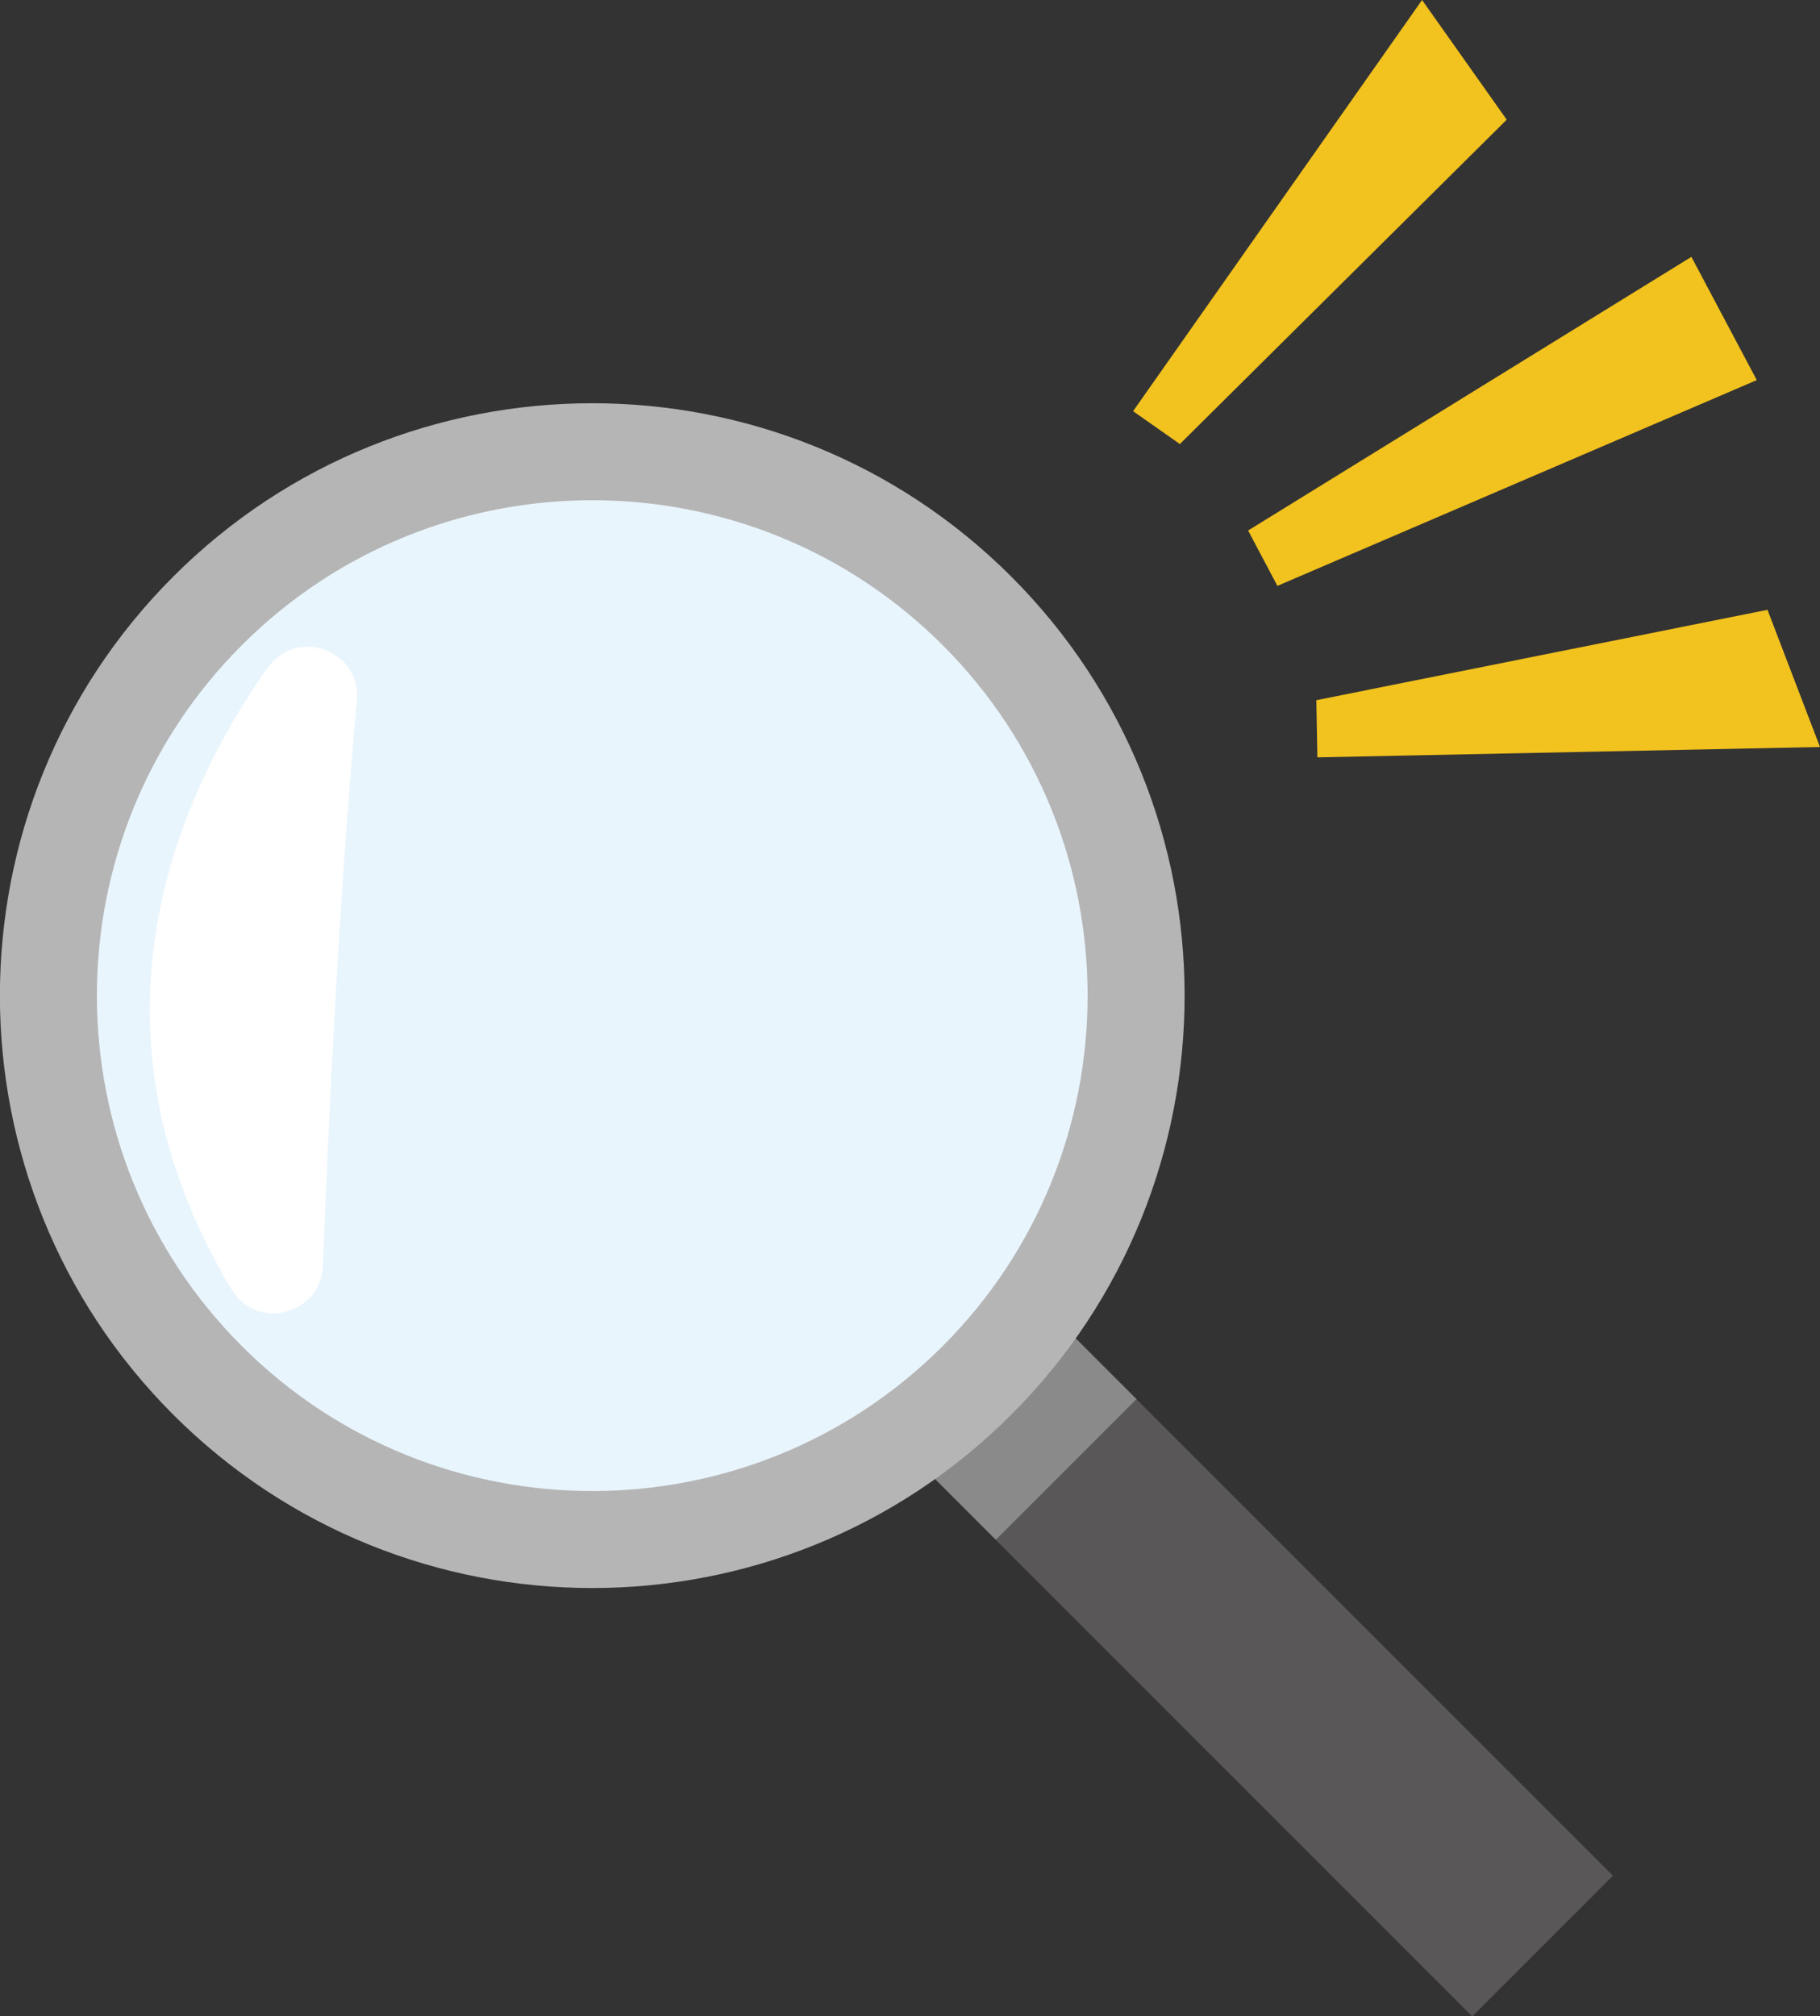
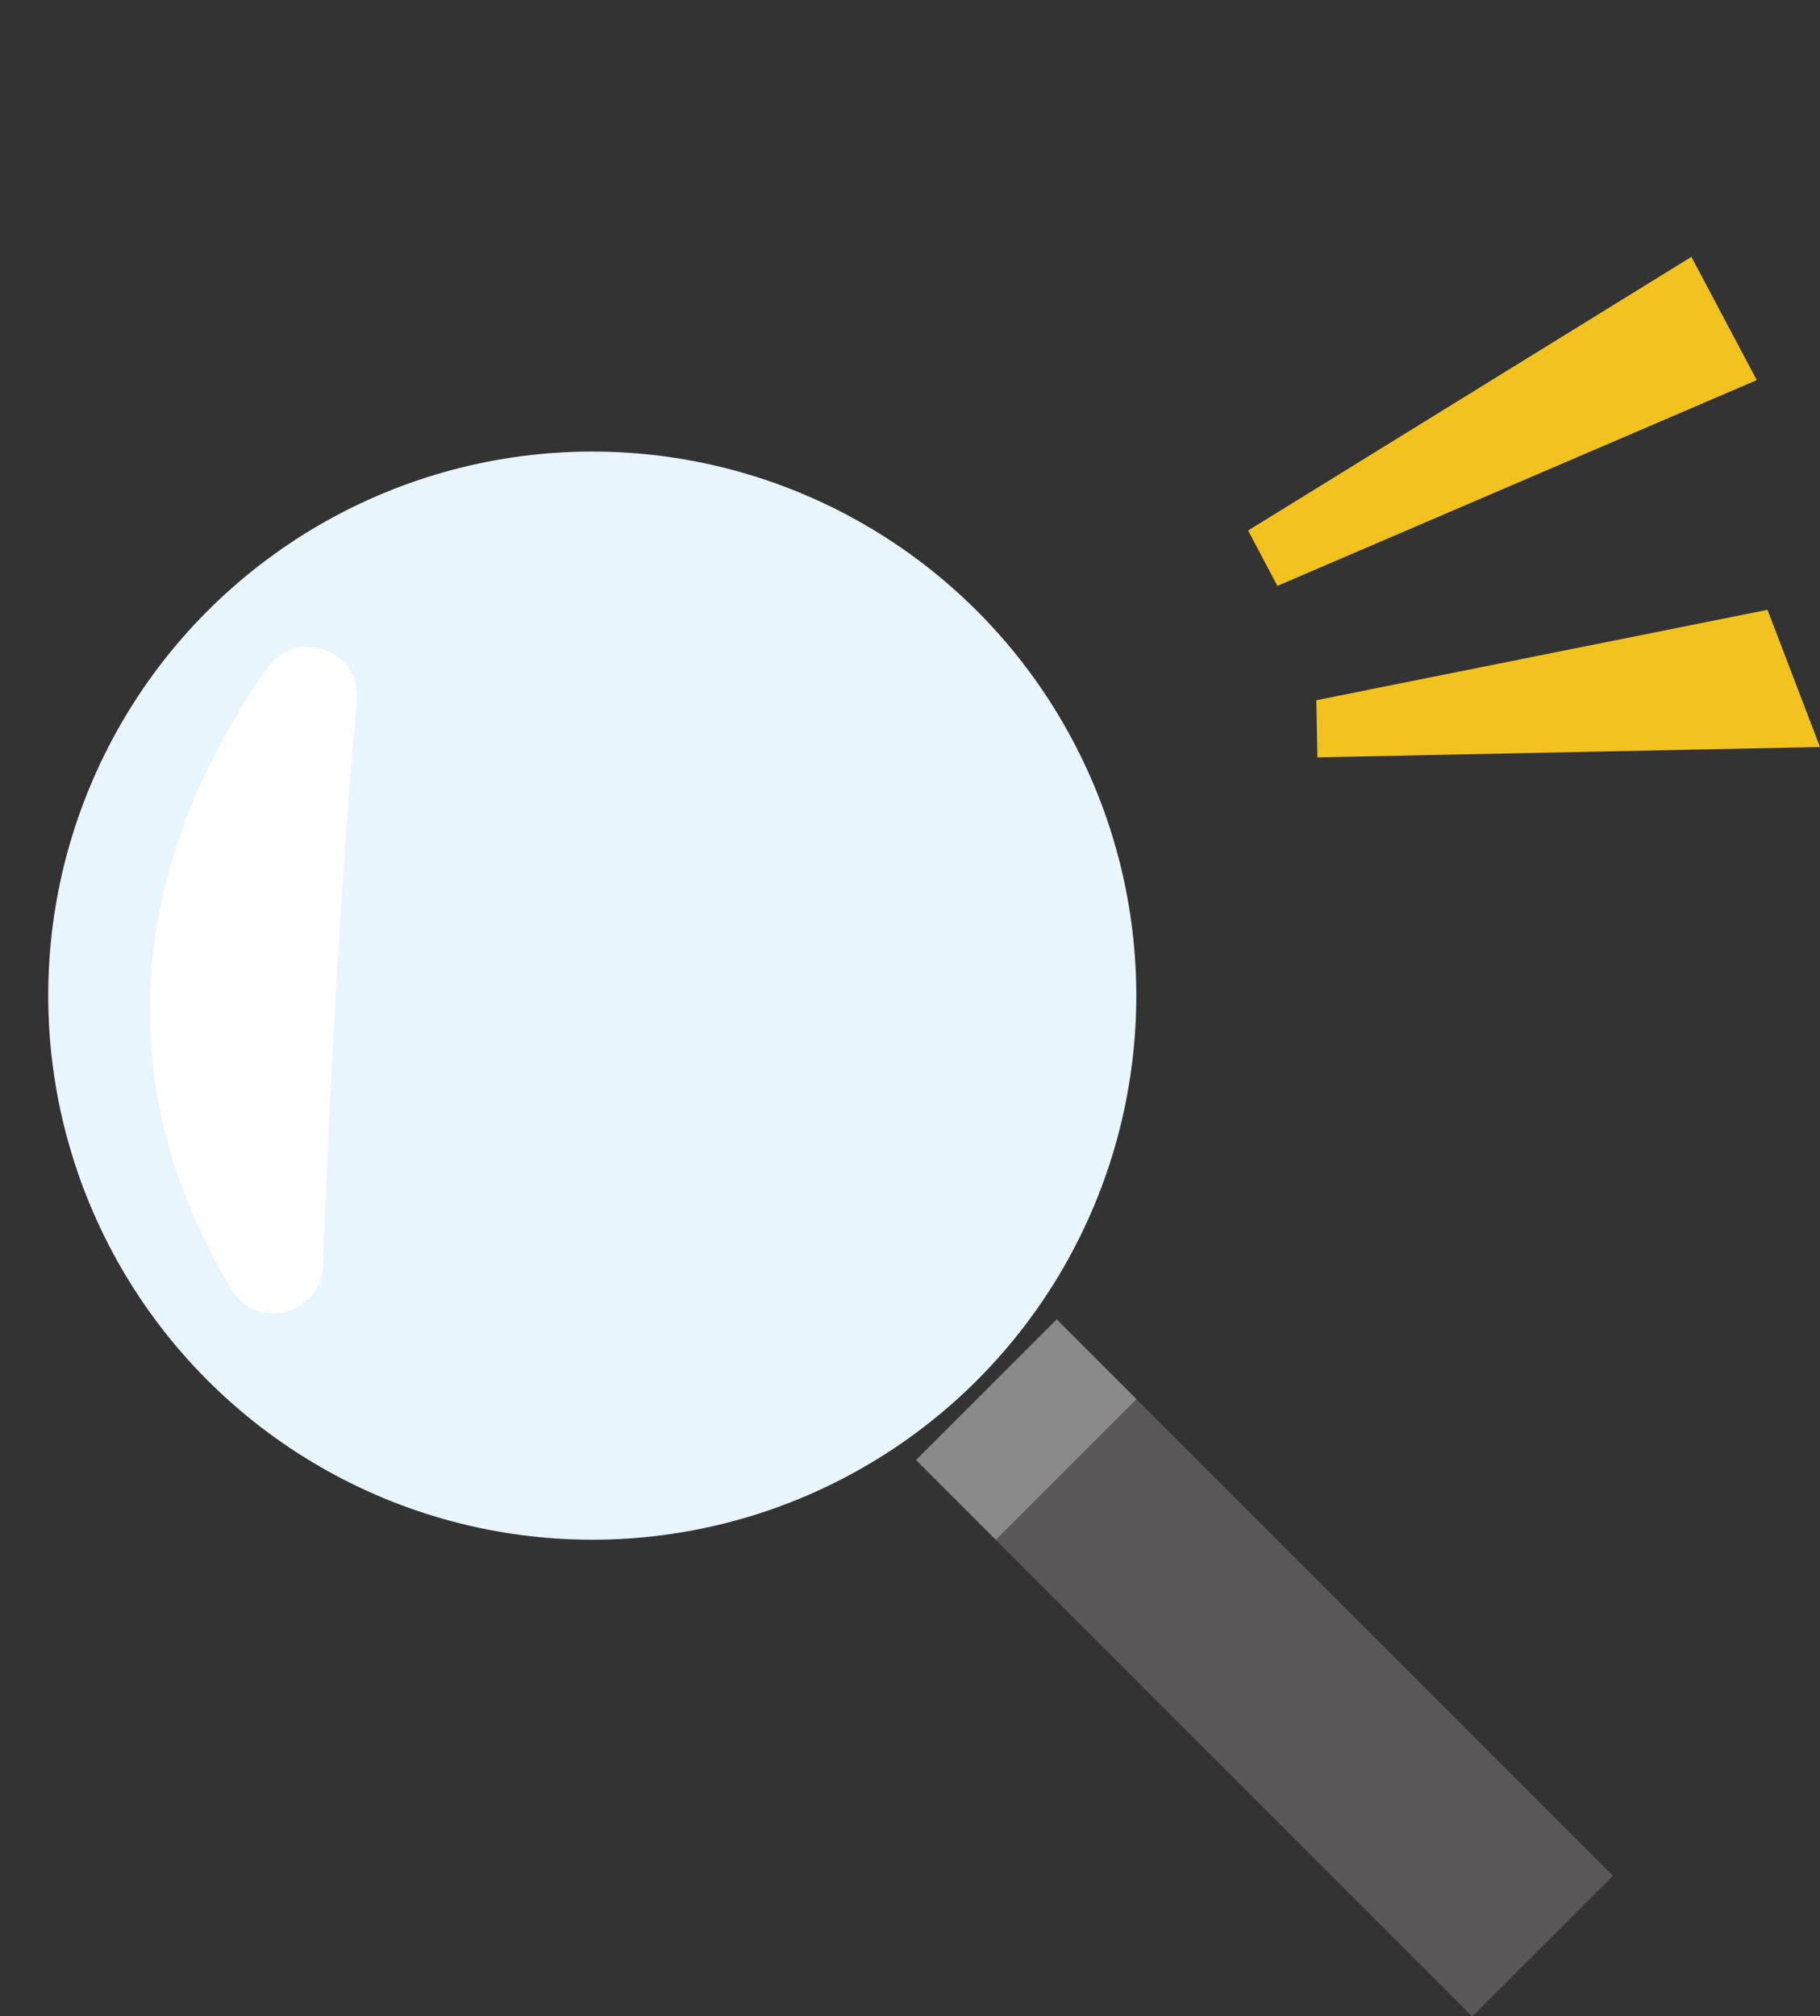
<svg xmlns="http://www.w3.org/2000/svg" id="_レイヤー_2" data-name="レイヤー_2" viewBox="0 0 50.95 56.44">
  <rect x="0" y="0" width="50.95" height="56.44" fill="#333333" stroke="none" />
  <defs>
    <style>
      .cls-1 {
        fill: #b5b5b6;
      }

      .cls-2 {
        fill: #595757;
      }

      .cls-3 {
        fill: #fff;
      }

      .cls-4 {
        fill: #8a8a8a;
      }

      .cls-5 {
        fill: #f2c21e;
      }

      .cls-6 {
        fill: #e9f5fc;
      }
    </style>
  </defs>
  <g id="_文字" data-name="文字">
    <g>
      <g>
        <rect class="cls-2" x="33.73" y="38.37" width="5.57" height="18.87" transform="translate(-23.11 39.82) rotate(-45)" />
        <rect class="cls-4" x="25.94" y="38.44" width="5.57" height="3.16" transform="translate(-19.88 32.03) rotate(-45)" />
        <g>
          <g>
            <circle class="cls-6" cx="16.58" cy="27.87" r="15.23" />
-             <path class="cls-1" d="M28.31,39.6c-6.47,6.47-16.99,6.47-23.46,0-6.47-6.47-6.47-16.99,0-23.46,6.47-6.47,16.99-6.47,23.46,0s6.47,16.99,0,23.46ZM6.77,18.06c-5.41,5.41-5.41,14.21,0,19.62,5.41,5.41,14.21,5.41,19.62,0,5.41-5.41,5.41-14.21,0-19.62-5.41-5.41-14.21-5.41-19.62,0Z" />
          </g>
-           <path class="cls-3" d="M7.49,18.69c-2.6,3.7-5.38,10.1-1.01,17.4.7,1.18,2.51.71,2.56-.66.15-3.89.43-10.08.95-15.82.13-1.4-1.68-2.07-2.49-.92Z" />
+           <path class="cls-3" d="M7.49,18.69c-2.6,3.7-5.38,10.1-1.01,17.4.7,1.18,2.51.71,2.56-.66.15-3.89.43-10.08.95-15.82.13-1.4-1.68-2.07-2.49-.92" />
        </g>
      </g>
      <g>
        <g>
          <polygon class="cls-5" points="49.48 17.07 50.95 20.91 36.88 21.2 36.85 19.6 49.48 17.07" />
-           <polygon class="cls-5" points="42.18 3.35 39.81 0 31.72 11.51 33.03 12.43 42.18 3.35" />
        </g>
        <polygon class="cls-5" points="47.35 7.19 49.18 10.64 35.76 16.4 34.94 14.85 47.35 7.19" />
      </g>
    </g>
  </g>
</svg>